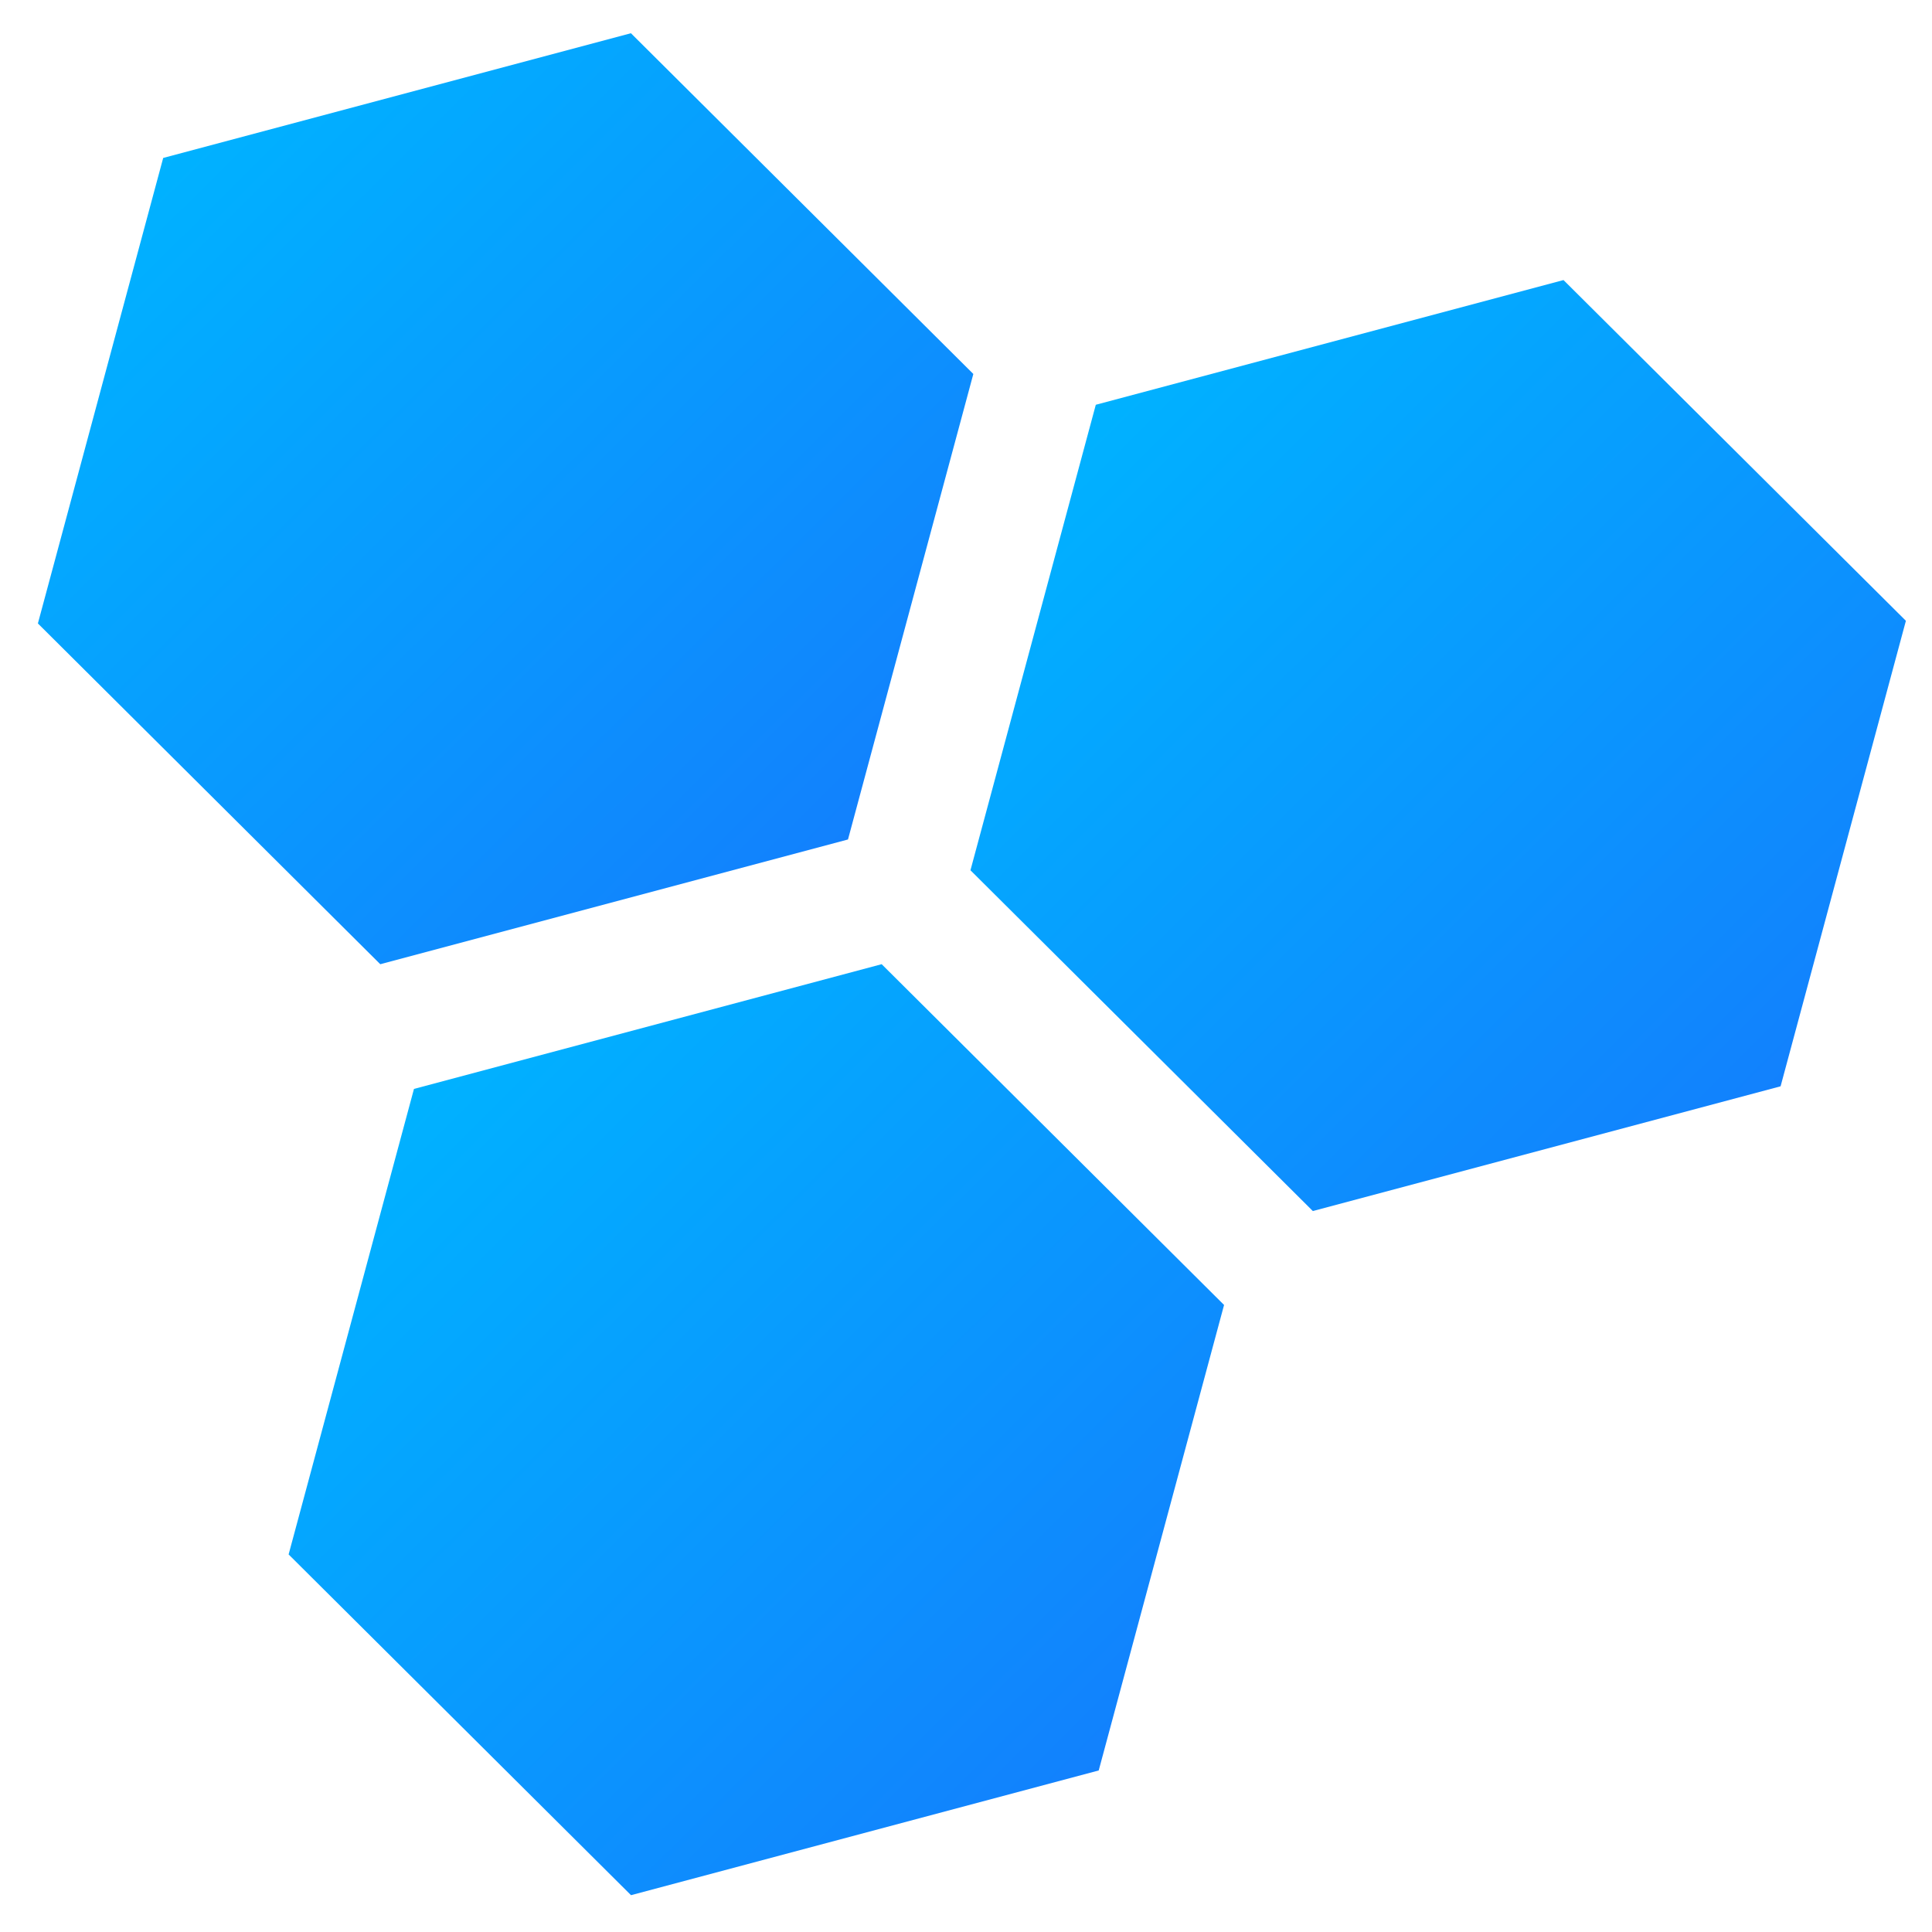
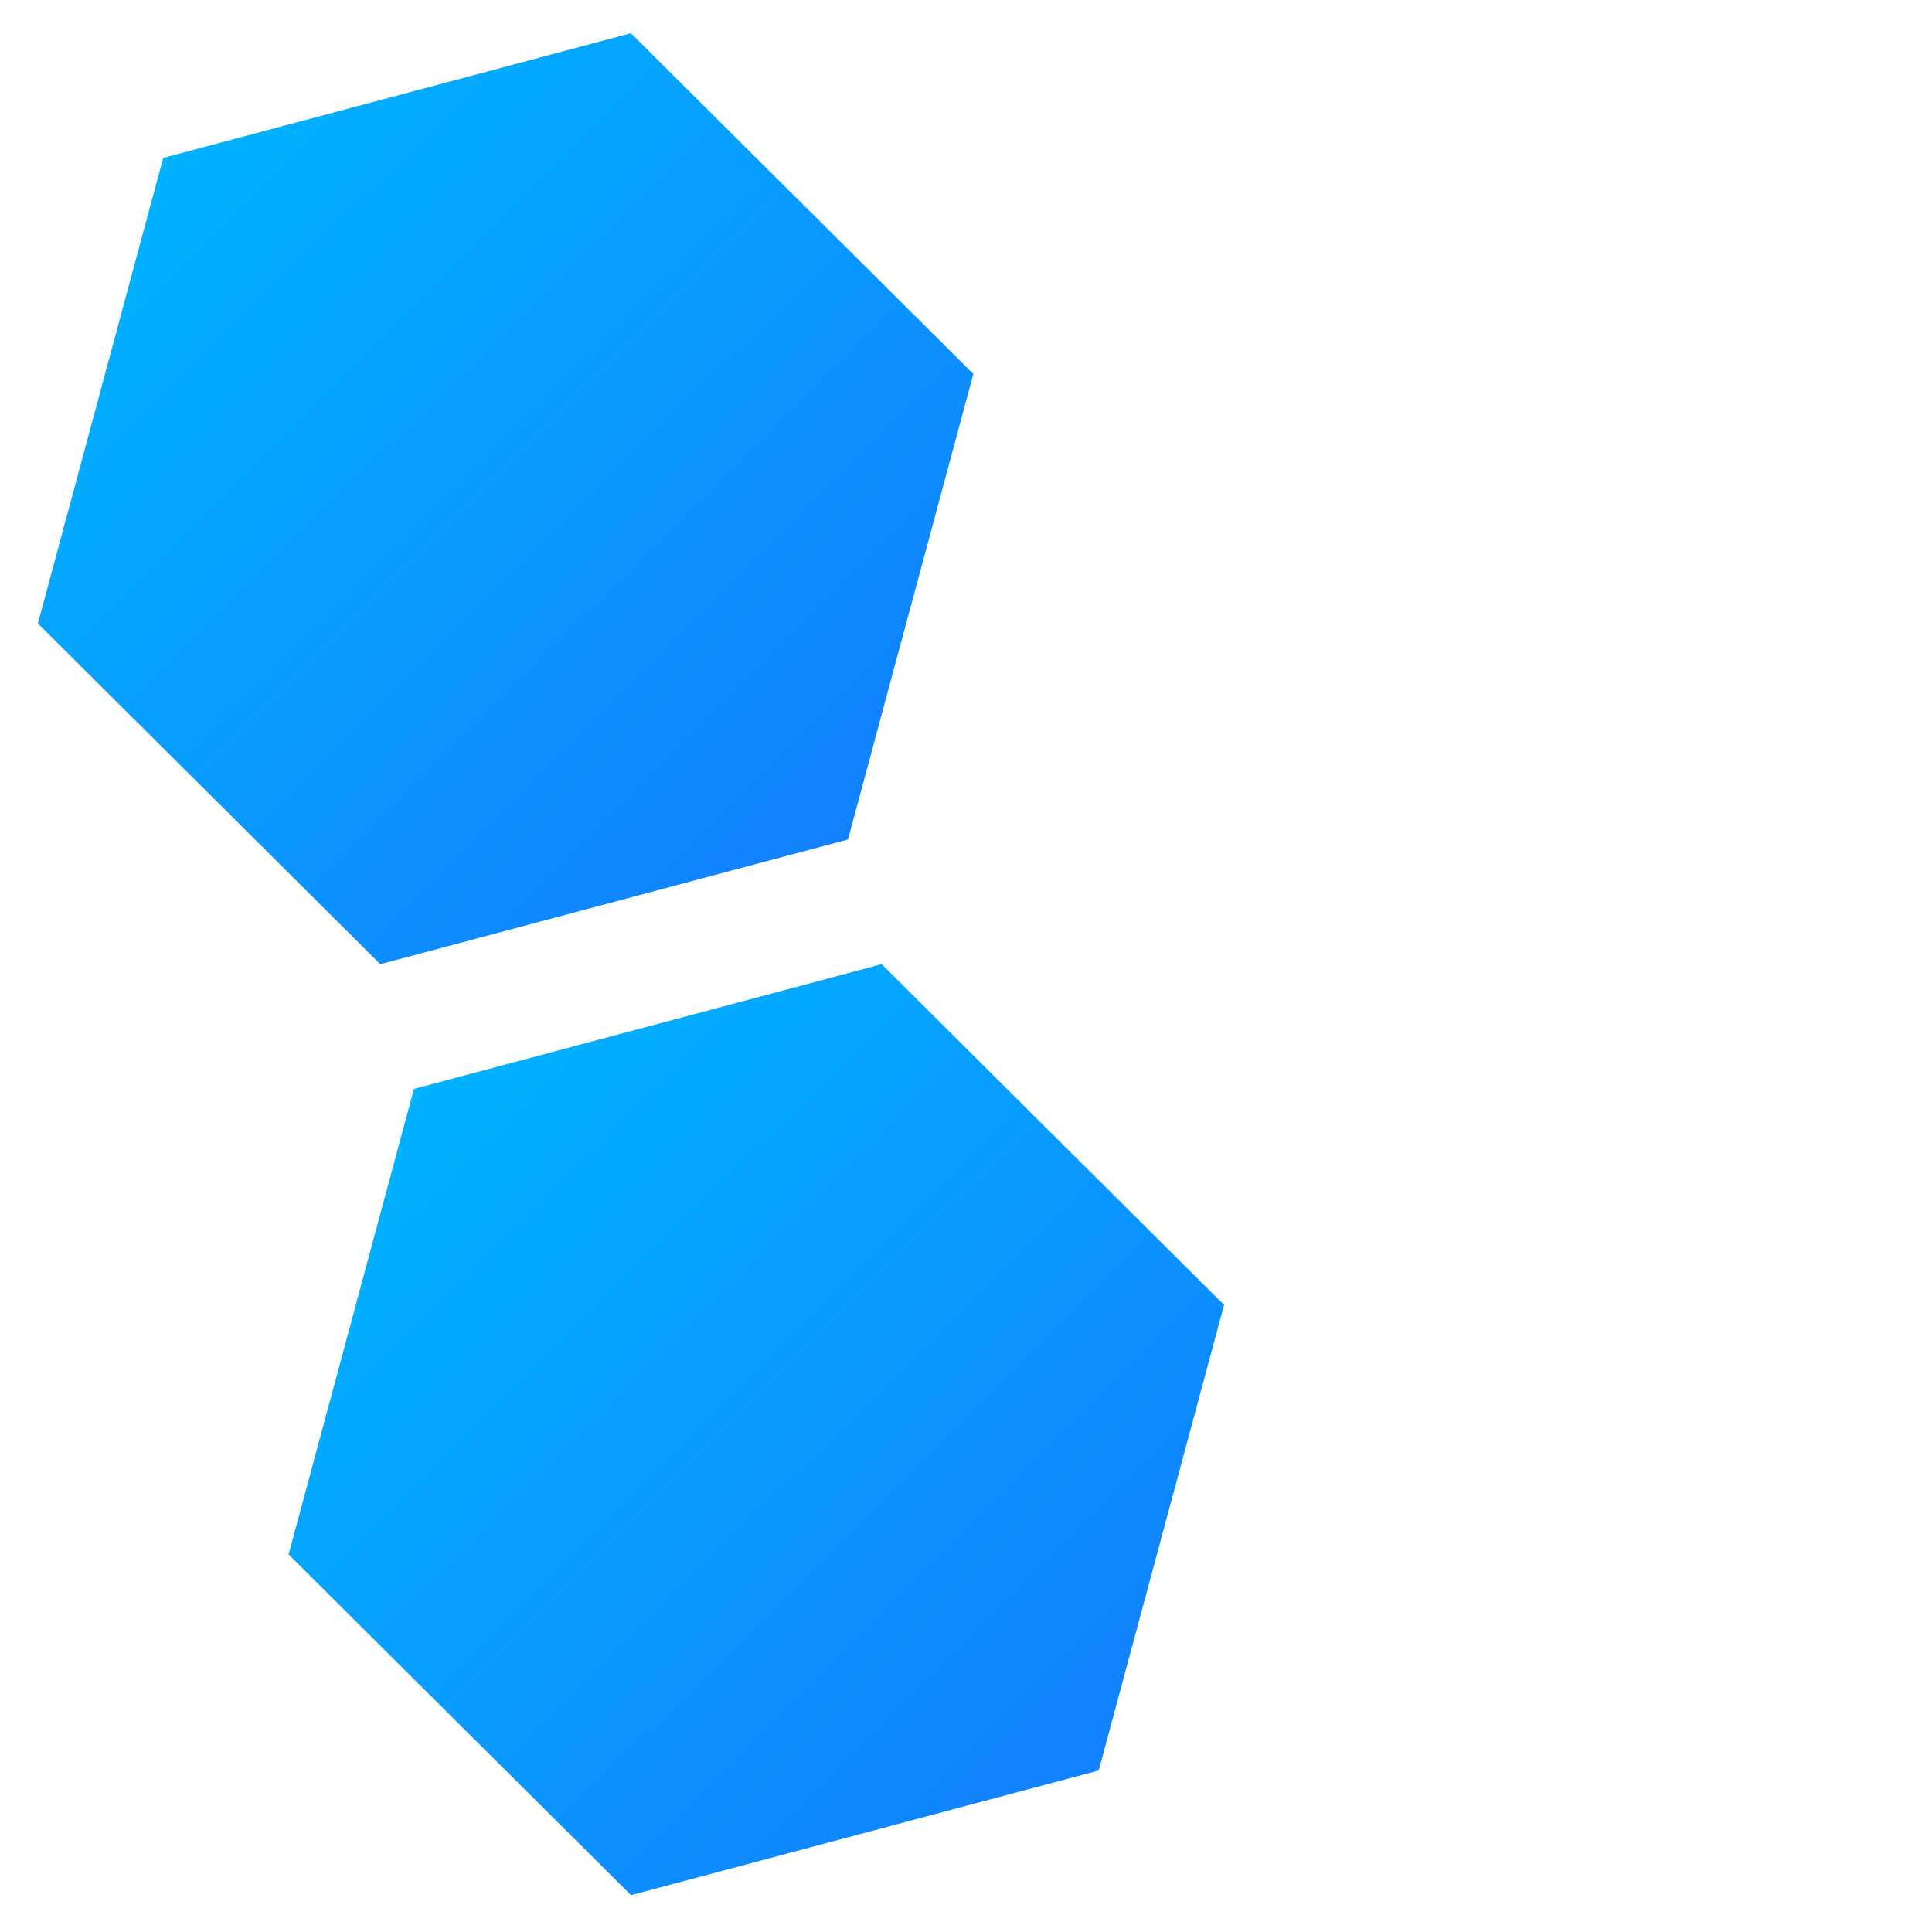
<svg xmlns="http://www.w3.org/2000/svg" width="49" height="49" viewBox="0 0 49 49" fill="none">
-   <path d="M27.792 10.266L39.654 7.103L48.338 15.745L45.16 27.551L33.297 30.715L24.613 22.072L27.792 10.266Z" fill="url(#paint0_linear_387_879)" />
  <path d="M4.139 4.006L16.002 0.843L24.686 9.485L21.507 21.291L9.645 24.455L0.961 15.812L4.139 4.006Z" fill="url(#paint1_linear_387_879)" />
  <path d="M10.499 27.618L22.361 24.454L31.045 33.097L27.866 44.903L16.004 48.066L7.32 39.424L10.499 27.618Z" fill="url(#paint2_linear_387_879)" />
  <defs>
    <linearGradient id="paint0_linear_387_879" x1="27.792" y1="10.266" x2="45.077" y2="27.634" gradientUnits="userSpaceOnUse">
      <stop stop-color="#00B2FF" />
      <stop offset="1" stop-color="#1281FD" />
    </linearGradient>
    <linearGradient id="paint1_linear_387_879" x1="4.139" y1="4.006" x2="21.424" y2="21.374" gradientUnits="userSpaceOnUse">
      <stop stop-color="#00B2FF" />
      <stop offset="1" stop-color="#1281FD" />
    </linearGradient>
    <linearGradient id="paint2_linear_387_879" x1="10.499" y1="27.618" x2="27.784" y2="44.985" gradientUnits="userSpaceOnUse">
      <stop stop-color="#00B2FF" />
      <stop offset="1" stop-color="#1281FD" />
    </linearGradient>
  </defs>
</svg>